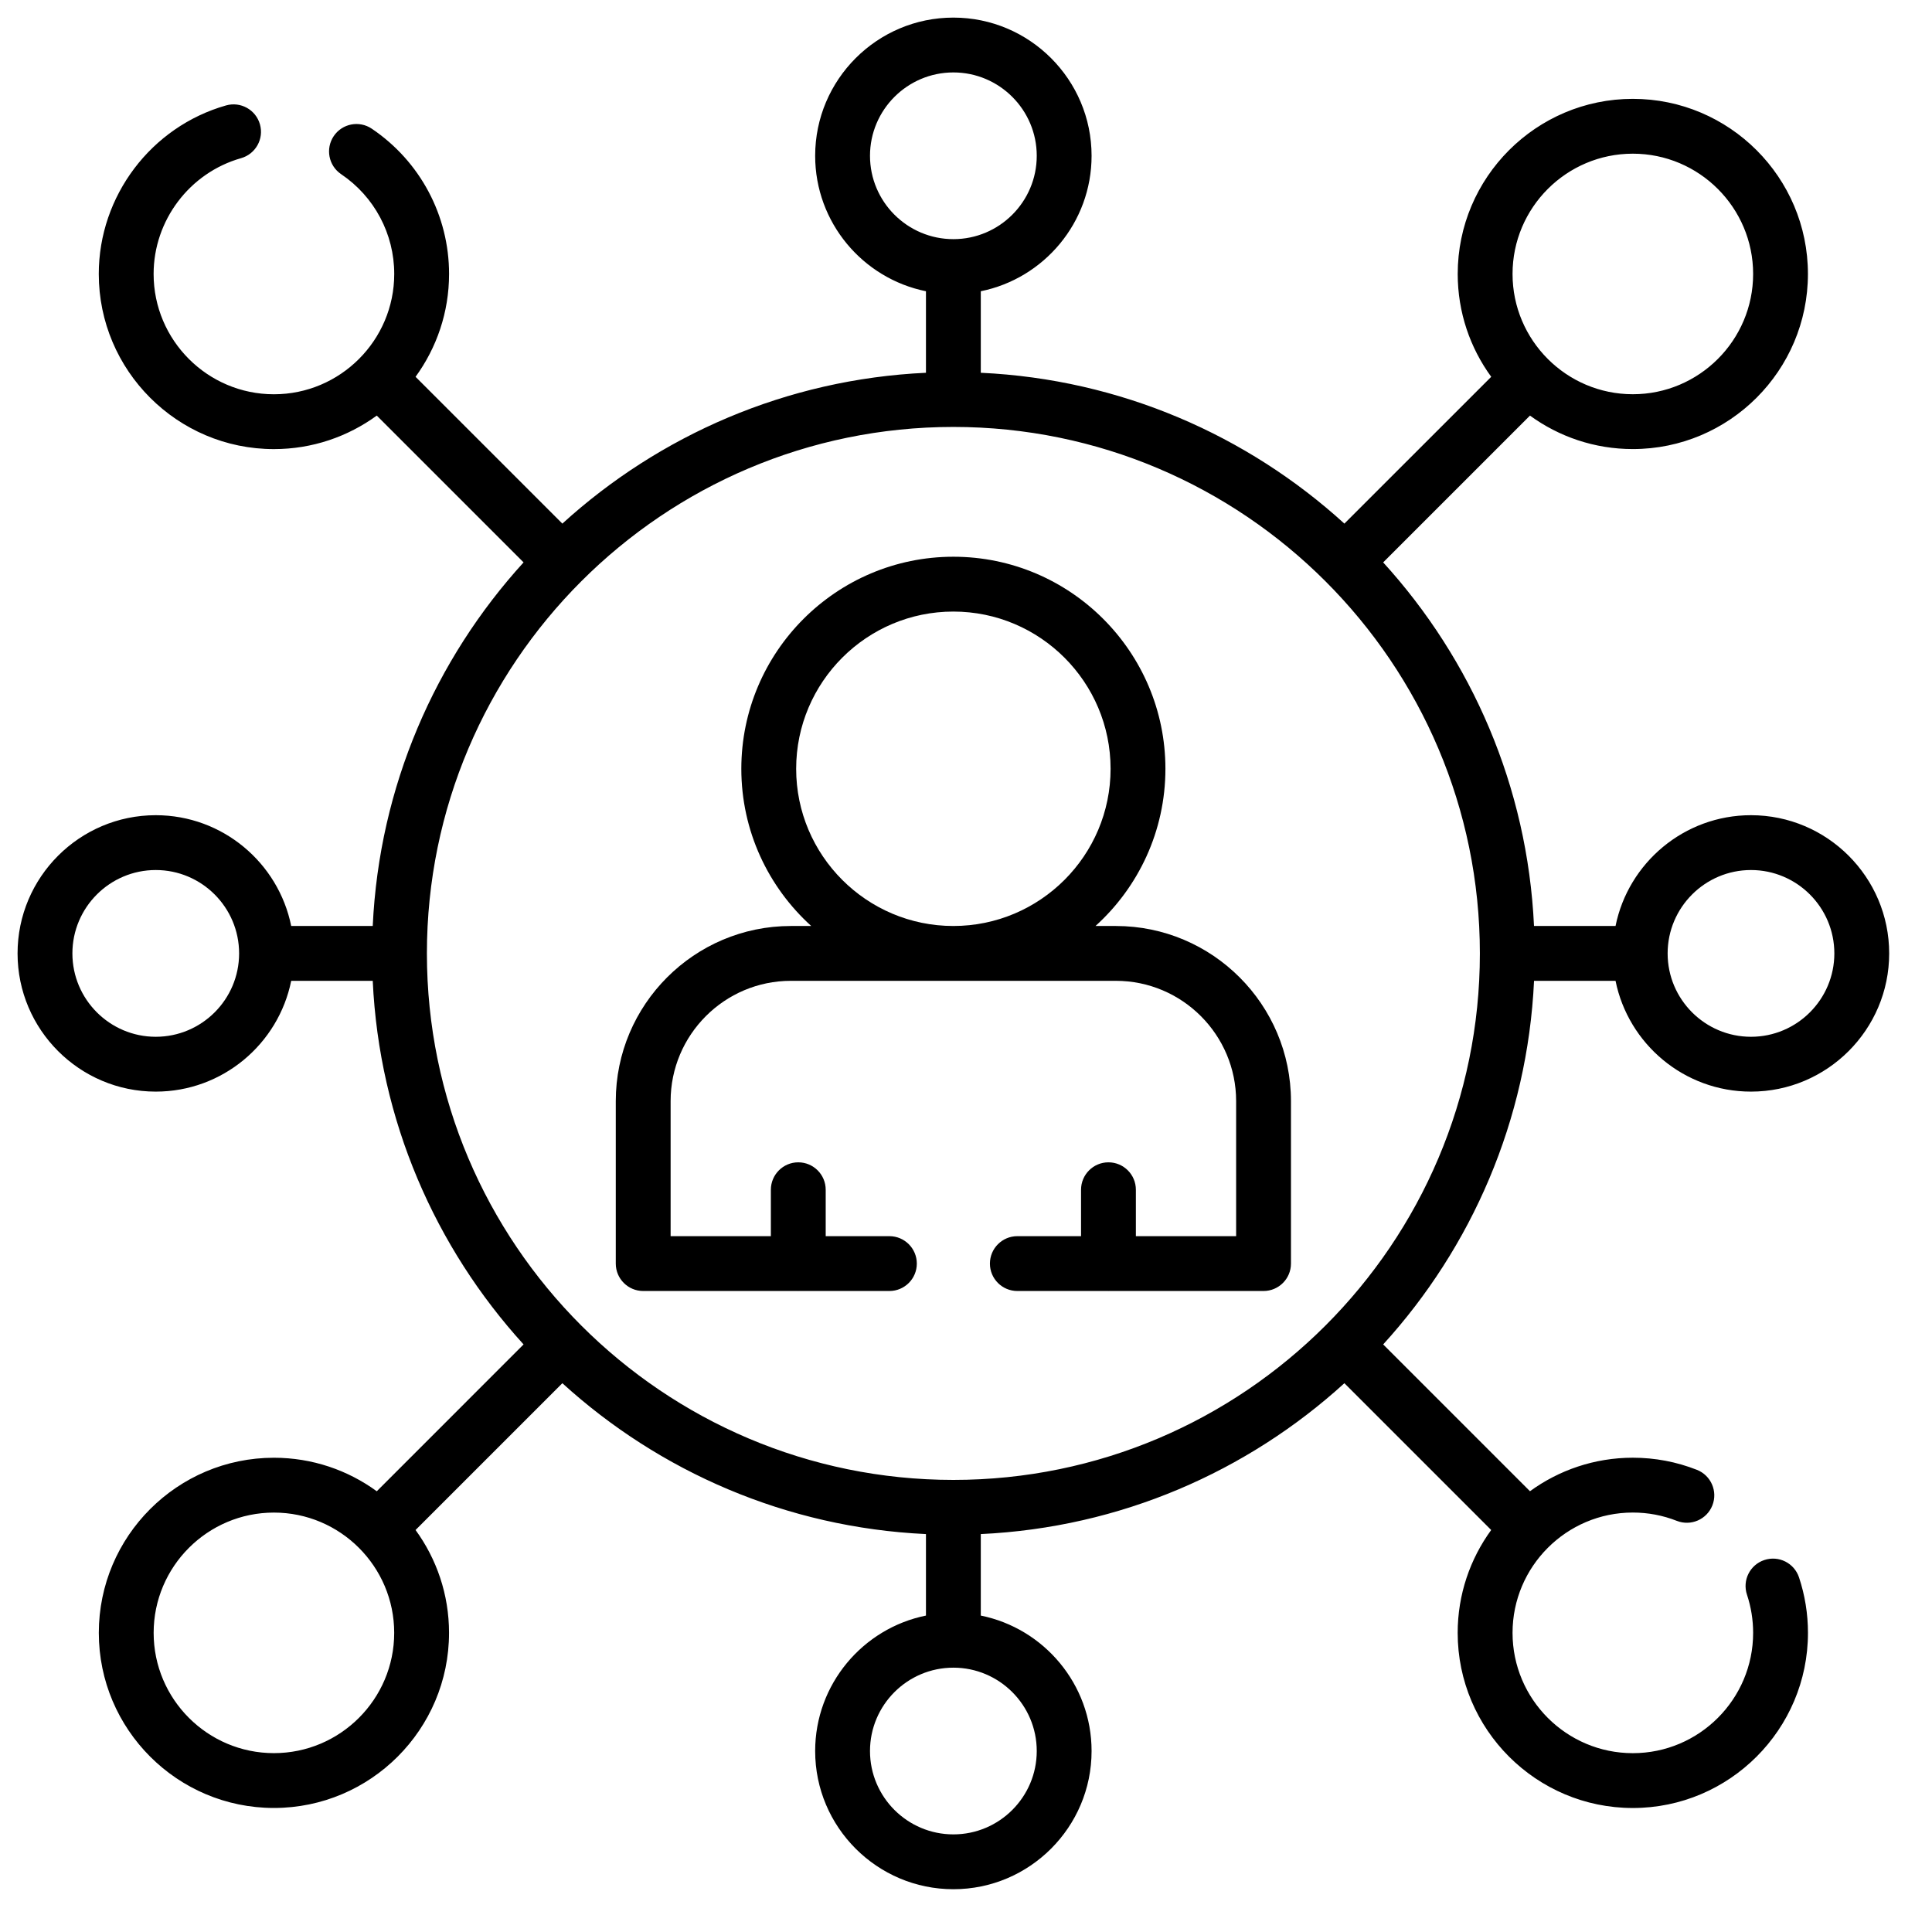
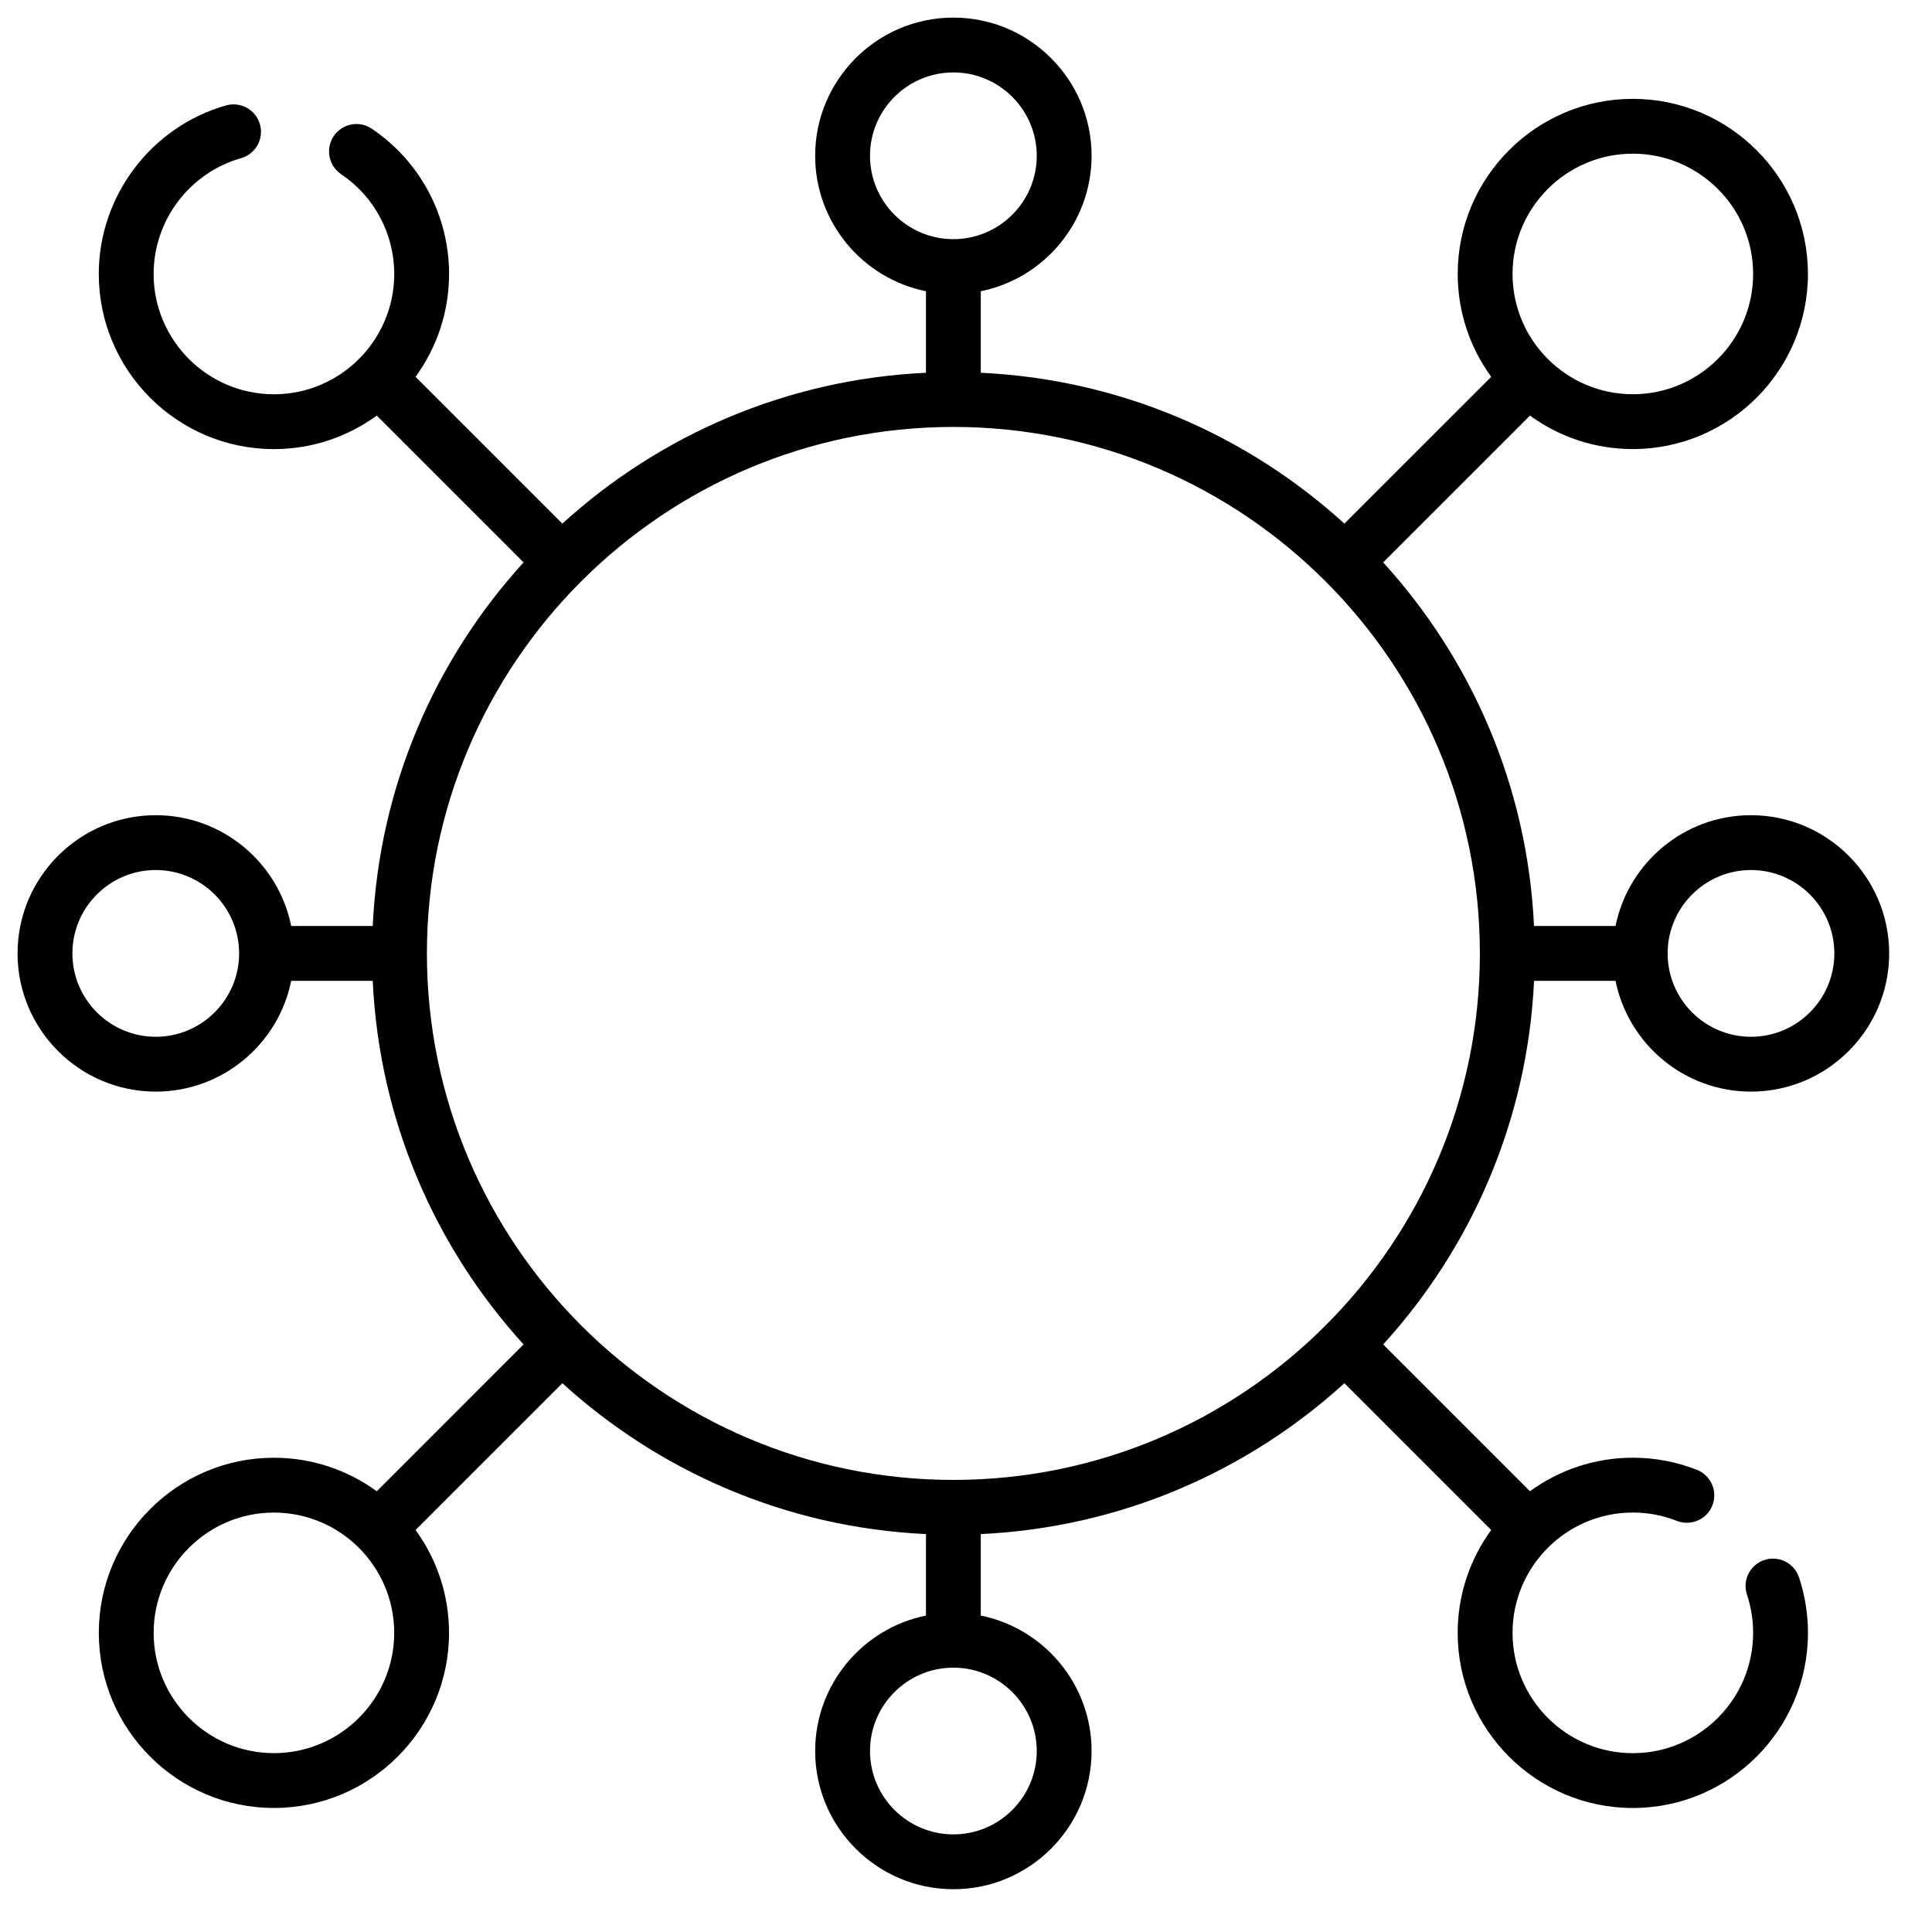
<svg xmlns="http://www.w3.org/2000/svg" width="55" height="55" viewBox="0 0 55 55" fill="none">
  <g clip-path="url(#clip0_202_816)">
    <path d="M43.671 27.922H45.991C46.354 29.719 47.945 31.076 49.847 31.076C52.016 31.076 53.781 29.311 53.781 27.142C53.781 24.972 52.016 23.207 49.847 23.207C47.945 23.207 46.354 24.564 45.991 26.361H43.67C43.485 22.386 41.891 18.772 39.376 16.01L43.555 11.831C44.378 12.43 45.39 12.784 46.483 12.784C49.232 12.784 51.468 10.548 51.468 7.799C51.468 5.05 49.232 2.814 46.483 2.814C43.734 2.814 41.498 5.05 41.498 7.799C41.498 8.892 41.852 9.904 42.452 10.727L38.272 14.906C35.51 12.392 31.897 10.797 27.921 10.612V8.291C29.718 7.928 31.075 6.337 31.075 4.435C31.075 2.266 29.31 0.501 27.141 0.501C24.971 0.501 23.206 2.266 23.206 4.435C23.206 6.337 24.564 7.928 26.36 8.291V10.612C22.385 10.797 18.771 12.391 16.009 14.906L11.83 10.727C12.429 9.904 12.784 8.892 12.784 7.799C12.784 6.139 11.962 4.593 10.584 3.664C10.227 3.423 9.742 3.517 9.501 3.874C9.26 4.232 9.354 4.717 9.711 4.958C10.658 5.596 11.223 6.659 11.223 7.799C11.223 9.687 9.686 11.224 7.798 11.224C5.91 11.224 4.373 9.687 4.373 7.799C4.373 6.274 5.397 4.919 6.862 4.503C7.277 4.385 7.518 3.954 7.4 3.539C7.282 3.124 6.851 2.884 6.436 3.001C4.302 3.607 2.812 5.58 2.812 7.799C2.812 10.548 5.049 12.785 7.798 12.785C8.892 12.785 9.903 12.43 10.726 11.831L14.905 16.01C12.39 18.772 10.796 22.385 10.611 26.361H8.29C7.927 24.564 6.336 23.207 4.434 23.207C2.265 23.207 0.5 24.972 0.5 27.142C0.5 29.311 2.265 31.076 4.434 31.076C6.336 31.076 7.927 29.719 8.29 27.922H10.611C10.796 31.898 12.391 35.511 14.905 38.273L10.726 42.453C9.903 41.853 8.891 41.499 7.798 41.499C5.049 41.499 2.813 43.735 2.813 46.484C2.813 49.233 5.049 51.469 7.798 51.469C10.547 51.469 12.783 49.233 12.783 46.484C12.783 45.391 12.429 44.379 11.83 43.556L16.009 39.377C18.771 41.892 22.385 43.486 26.36 43.672V45.992C24.564 46.355 23.206 47.946 23.206 49.848C23.206 52.017 24.971 53.782 27.141 53.782C29.31 53.782 31.075 52.017 31.075 49.848C31.075 47.946 29.718 46.355 27.921 45.992V43.672C31.897 43.486 35.51 41.892 38.272 39.377L42.451 43.556C41.852 44.379 41.497 45.391 41.497 46.484C41.497 49.233 43.734 51.47 46.483 51.47C49.232 51.47 51.469 49.233 51.469 46.484C51.469 45.944 51.383 45.413 51.214 44.904C51.077 44.495 50.635 44.274 50.226 44.411C49.817 44.547 49.596 44.989 49.733 45.398C49.849 45.747 49.908 46.113 49.908 46.484C49.908 48.372 48.372 49.909 46.483 49.909C44.595 49.909 43.059 48.373 43.059 46.484C43.059 44.596 44.595 43.059 46.483 43.059C46.916 43.059 47.337 43.139 47.736 43.296C48.137 43.453 48.59 43.256 48.748 42.855C48.906 42.453 48.708 42.001 48.307 41.843C47.725 41.614 47.112 41.498 46.483 41.498C45.39 41.498 44.378 41.853 43.555 42.452L39.376 38.273C41.891 35.511 43.485 31.898 43.671 27.922ZM49.847 24.768C51.156 24.768 52.22 25.833 52.22 27.142C52.22 28.45 51.156 29.515 49.847 29.515C48.538 29.515 47.474 28.45 47.474 27.142C47.474 25.833 48.539 24.768 49.847 24.768ZM46.483 4.375C48.371 4.375 49.908 5.911 49.908 7.799C49.908 9.687 48.371 11.223 46.483 11.223C44.595 11.223 43.059 9.687 43.059 7.799C43.059 5.911 44.595 4.375 46.483 4.375ZM24.767 4.435C24.767 3.127 25.832 2.062 27.141 2.062C28.449 2.062 29.514 3.127 29.514 4.435C29.514 5.744 28.449 6.808 27.141 6.808C25.832 6.808 24.767 5.744 24.767 4.435ZM4.434 29.515C3.126 29.515 2.061 28.45 2.061 27.142C2.061 25.833 3.126 24.768 4.434 24.768C5.743 24.768 6.807 25.833 6.807 27.142C6.807 28.45 5.743 29.515 4.434 29.515ZM27.141 12.154C35.405 12.154 42.129 18.877 42.129 27.142C42.129 35.406 35.405 42.13 27.141 42.13C18.876 42.13 12.153 35.406 12.153 27.142C12.153 18.877 18.876 12.154 27.141 12.154ZM7.798 49.908C5.91 49.908 4.374 48.372 4.374 46.484C4.374 44.596 5.91 43.06 7.798 43.06C9.686 43.06 11.222 44.596 11.222 46.484C11.222 48.372 9.686 49.908 7.798 49.908ZM29.514 49.848C29.514 51.157 28.449 52.221 27.141 52.221C25.832 52.221 24.767 51.157 24.767 49.848C24.767 48.539 25.832 47.475 27.141 47.475C28.449 47.475 29.514 48.54 29.514 49.848Z" fill="black" />
-     <path d="M18.311 36.752H22.718C22.721 36.752 22.723 36.753 22.725 36.753C22.728 36.753 22.73 36.752 22.732 36.752H25.319C25.75 36.752 26.1 36.403 26.1 35.972C26.1 35.541 25.75 35.191 25.319 35.191H23.506V33.87C23.506 33.439 23.156 33.089 22.725 33.089C22.294 33.089 21.945 33.439 21.945 33.87V35.191H19.091V31.347C19.091 29.459 20.627 27.922 22.515 27.922H31.766C33.654 27.922 35.19 29.459 35.19 31.347V35.191H32.336V33.87C32.336 33.439 31.987 33.089 31.555 33.089C31.124 33.089 30.775 33.439 30.775 33.87V35.191H28.962C28.53 35.191 28.181 35.541 28.181 35.972C28.181 36.403 28.53 36.752 28.962 36.752H31.549C31.551 36.752 31.553 36.753 31.556 36.753C31.558 36.753 31.56 36.752 31.563 36.752H35.97C36.401 36.752 36.751 36.403 36.751 35.972V31.347C36.751 28.598 34.515 26.361 31.766 26.361H31.187C32.408 25.256 33.177 23.659 33.177 21.886C33.177 18.557 30.469 15.849 27.141 15.849C23.812 15.849 21.104 18.557 21.104 21.886C21.104 23.659 21.873 25.256 23.094 26.361H22.515C19.766 26.361 17.53 28.598 17.53 31.347V35.972C17.53 36.403 17.88 36.752 18.311 36.752ZM22.665 21.886C22.665 19.418 24.673 17.41 27.14 17.41C29.608 17.41 31.616 19.418 31.616 21.886C31.616 24.354 29.608 26.361 27.14 26.361C24.673 26.361 22.665 24.354 22.665 21.886Z" fill="black" />
  </g>
  <defs>
    <clipPath id="clip0_202_816">
      <rect width="54" height="54" fill="white" transform="translate(0.5 0.5)" />
    </clipPath>
  </defs>
</svg>